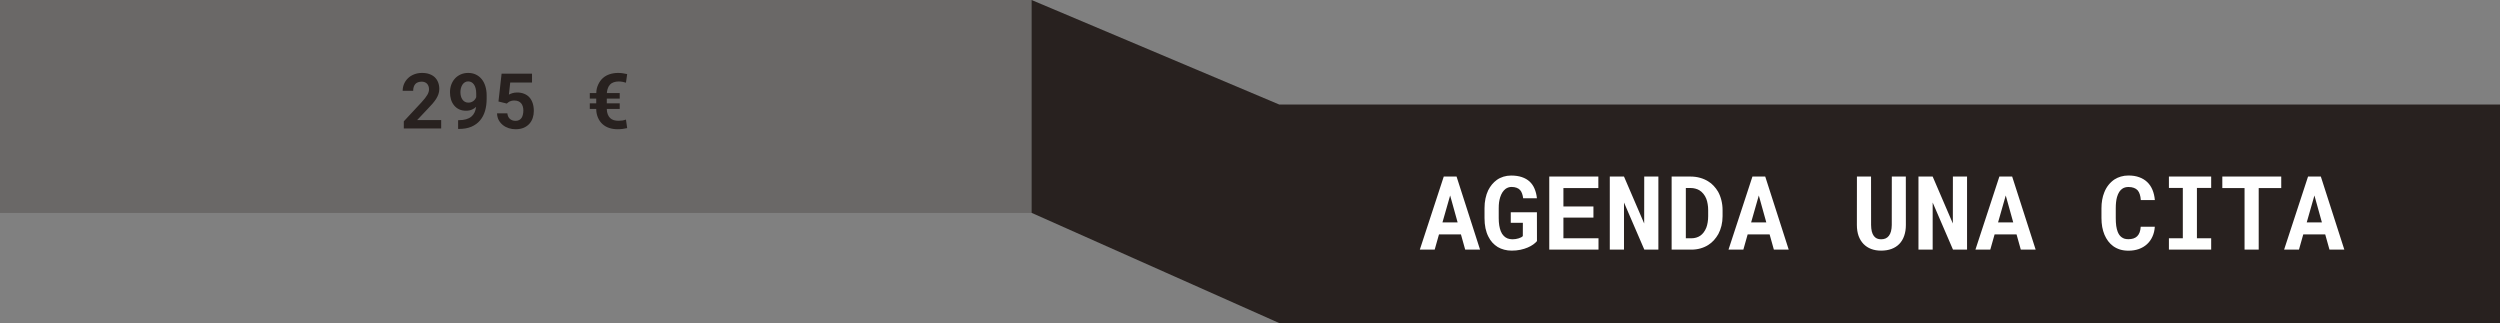
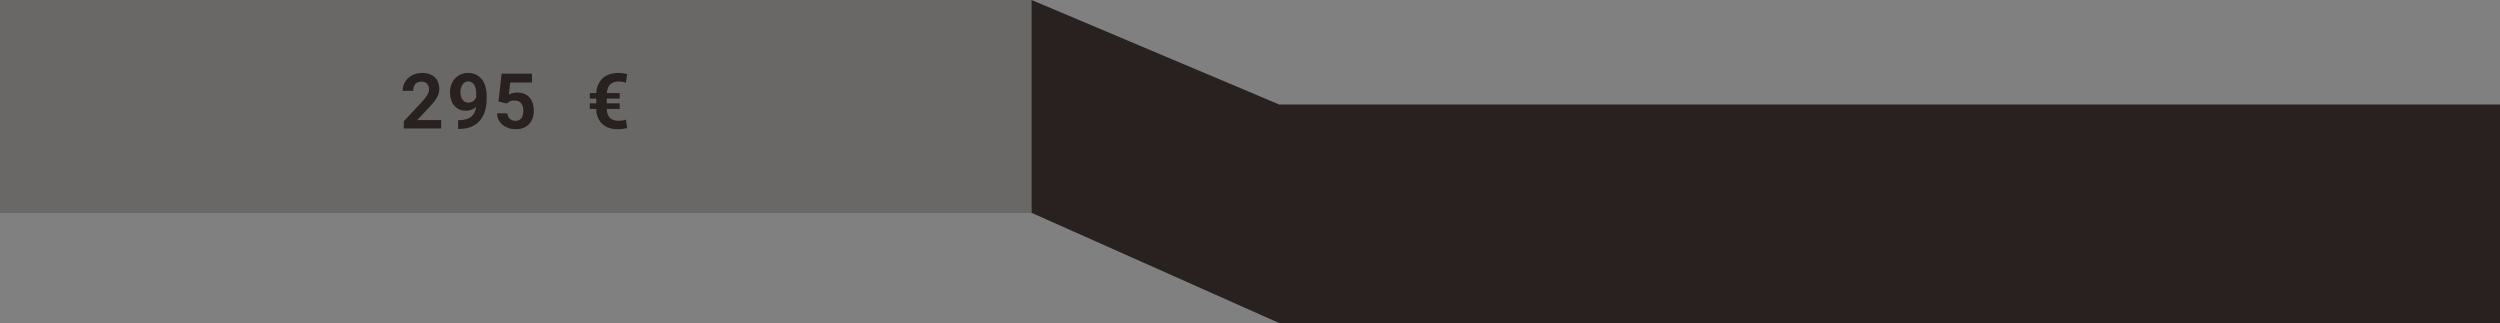
<svg xmlns="http://www.w3.org/2000/svg" width="681" height="88" viewBox="0 0 681 88" fill="none">
  <rect x="0" y="0" width="681" height="88" fill="#808080" stroke="none" />
  <rect width="281" height="58" fill="#28211F" fill-opacity="0.25" />
  <path d="M348.456 88L281 57.977V0L348.456 28.471H681V88H348.456Z" fill="#28211F" />
  <path d="M120.177 35H109.995V33.052L114.824 27.863C115.2 27.453 115.518 27.081 115.778 26.746C116.038 26.411 116.25 26.103 116.414 25.823C116.571 25.549 116.684 25.293 116.752 25.054C116.827 24.814 116.865 24.582 116.865 24.356C116.865 24.021 116.817 23.724 116.721 23.464C116.625 23.205 116.492 22.982 116.321 22.798C116.144 22.62 115.932 22.483 115.686 22.388C115.446 22.292 115.18 22.244 114.886 22.244C114.503 22.244 114.165 22.299 113.871 22.408C113.583 22.511 113.344 22.665 113.153 22.87C112.955 23.081 112.804 23.345 112.702 23.659C112.599 23.974 112.548 24.332 112.548 24.736H109.687C109.687 24.073 109.813 23.447 110.066 22.859C110.319 22.265 110.678 21.745 111.143 21.301C111.601 20.856 112.155 20.508 112.804 20.255C113.46 19.995 114.185 19.865 114.978 19.865C115.737 19.865 116.407 19.971 116.988 20.183C117.576 20.395 118.068 20.692 118.464 21.075C118.854 21.458 119.151 21.919 119.356 22.459C119.562 22.993 119.664 23.584 119.664 24.233C119.664 24.726 119.585 25.197 119.428 25.648C119.278 26.093 119.062 26.534 118.782 26.971C118.495 27.409 118.153 27.856 117.757 28.314C117.36 28.766 116.919 29.241 116.434 29.74L113.625 32.713H120.177V35ZM124.986 32.734C125.751 32.734 126.415 32.652 126.975 32.488C127.536 32.324 128.007 32.084 128.39 31.77C128.759 31.469 129.046 31.1 129.251 30.663C129.463 30.218 129.604 29.723 129.672 29.176V29.114C129.528 29.258 129.368 29.391 129.19 29.514C129.012 29.637 128.817 29.743 128.605 29.832C128.38 29.935 128.127 30.017 127.847 30.078C127.566 30.133 127.259 30.16 126.924 30.16C126.213 30.16 125.587 30.03 125.047 29.77C124.507 29.511 124.056 29.155 123.694 28.704C123.325 28.253 123.044 27.723 122.853 27.115C122.668 26.5 122.576 25.84 122.576 25.136C122.576 24.411 122.689 23.731 122.915 23.095C123.147 22.453 123.479 21.892 123.909 21.414C124.34 20.935 124.859 20.559 125.468 20.286C126.083 20.005 126.773 19.865 127.539 19.865C128.318 19.865 129.019 20.016 129.641 20.316C130.263 20.617 130.793 21.038 131.23 21.578C131.661 22.118 131.989 22.76 132.215 23.505C132.447 24.25 132.563 25.067 132.563 25.956V26.94C132.563 28.13 132.417 29.224 132.123 30.222C131.829 31.22 131.374 32.081 130.759 32.806C130.144 33.537 129.361 34.108 128.411 34.518C127.46 34.921 126.326 35.123 125.006 35.123H124.791V32.734H124.986ZM127.601 27.956C127.86 27.956 128.1 27.918 128.318 27.843C128.544 27.768 128.749 27.662 128.934 27.525C129.111 27.395 129.265 27.241 129.395 27.064C129.532 26.879 129.641 26.681 129.723 26.469V25.454C129.723 24.907 129.665 24.428 129.549 24.018C129.439 23.608 129.286 23.266 129.087 22.993C128.889 22.719 128.657 22.514 128.39 22.377C128.124 22.241 127.836 22.172 127.529 22.172C127.194 22.172 126.893 22.254 126.626 22.419C126.367 22.576 126.148 22.788 125.97 23.054C125.792 23.328 125.656 23.642 125.56 23.998C125.464 24.346 125.417 24.712 125.417 25.095C125.417 25.477 125.461 25.843 125.55 26.192C125.639 26.541 125.775 26.845 125.96 27.105C126.138 27.364 126.363 27.573 126.637 27.73C126.91 27.88 127.231 27.956 127.601 27.956ZM135.783 27.648L136.634 20.07H144.919V22.49H138.982L138.624 25.771C138.835 25.648 139.136 25.522 139.526 25.392C139.916 25.262 140.363 25.197 140.869 25.197C141.587 25.197 142.226 25.314 142.787 25.546C143.354 25.771 143.833 26.1 144.222 26.53C144.605 26.961 144.899 27.487 145.104 28.109C145.309 28.731 145.412 29.436 145.412 30.222C145.412 30.892 145.312 31.527 145.114 32.129C144.916 32.73 144.612 33.26 144.202 33.718C143.792 34.176 143.275 34.539 142.653 34.805C142.031 35.072 141.296 35.205 140.449 35.205C139.806 35.205 139.184 35.109 138.583 34.918C137.988 34.727 137.458 34.446 136.993 34.077C136.528 33.708 136.149 33.257 135.855 32.724C135.568 32.184 135.414 31.568 135.394 30.878H138.203C138.271 31.527 138.504 32.03 138.9 32.385C139.304 32.741 139.816 32.919 140.438 32.919C140.821 32.919 141.146 32.847 141.413 32.703C141.686 32.56 141.908 32.361 142.079 32.108C142.243 31.855 142.363 31.555 142.438 31.206C142.52 30.857 142.561 30.481 142.561 30.078C142.561 29.682 142.51 29.319 142.407 28.991C142.312 28.656 142.161 28.369 141.956 28.13C141.751 27.891 141.495 27.706 141.187 27.576C140.879 27.446 140.517 27.381 140.1 27.381C139.82 27.381 139.577 27.405 139.372 27.453C139.167 27.501 138.986 27.562 138.829 27.638C138.671 27.713 138.531 27.802 138.408 27.904C138.285 28 138.169 28.102 138.06 28.212L135.783 27.648ZM168.811 29.668H165.294V29.699C165.294 30.211 165.379 30.693 165.55 31.145C165.728 31.589 165.954 31.934 166.227 32.18C166.5 32.433 166.829 32.618 167.211 32.734C167.594 32.843 168.021 32.898 168.493 32.898C168.855 32.898 169.204 32.874 169.539 32.826C169.881 32.772 170.206 32.686 170.513 32.57L170.841 34.898C170.438 34.993 170.018 35.068 169.58 35.123C169.143 35.178 168.698 35.205 168.247 35.205C167.413 35.205 166.644 35.089 165.94 34.856C165.243 34.624 164.638 34.275 164.125 33.81C163.619 33.366 163.206 32.778 162.884 32.047C162.57 31.309 162.413 30.529 162.413 29.709V29.668H160.659V28.15H162.413V26.858H160.659V25.351H162.433V25.3C162.433 24.541 162.604 23.789 162.946 23.044C163.294 22.299 163.725 21.701 164.238 21.25C164.757 20.791 165.373 20.446 166.083 20.214C166.794 19.981 167.57 19.865 168.411 19.865C168.828 19.865 169.235 19.896 169.631 19.957C170.035 20.012 170.438 20.087 170.841 20.183L170.513 22.521C170.219 22.425 169.901 22.347 169.56 22.285C169.218 22.224 168.876 22.193 168.534 22.193C168.028 22.193 167.567 22.268 167.15 22.419C166.733 22.562 166.401 22.774 166.155 23.054C165.841 23.41 165.622 23.816 165.499 24.274C165.376 24.732 165.314 25.088 165.314 25.341V25.351H168.811V26.858H165.294V28.15H168.811V29.668Z" fill="#28211F" />
-   <path d="M397.957 63.844H391.982L390.807 68H386.76L393.281 48.094H396.768L403.166 68H399.119L397.957 63.844ZM392.926 60.576H397.055L395.018 53.248L392.926 60.576ZM418.67 65.676C418.424 65.977 418.087 66.282 417.658 66.592C417.23 66.902 416.724 67.18 416.141 67.426C415.548 67.681 414.887 67.886 414.158 68.041C413.429 68.196 412.645 68.273 411.807 68.273C411.077 68.273 410.389 68.187 409.742 68.014C409.104 67.85 408.516 67.608 407.979 67.289C407.45 66.961 406.967 66.56 406.529 66.086C406.101 65.612 405.736 65.07 405.436 64.459C405.089 63.785 404.825 63.023 404.643 62.176C404.469 61.328 404.383 60.408 404.383 59.414V56.707C404.383 55.759 404.469 54.88 404.643 54.068C404.816 53.248 405.062 52.505 405.381 51.84C405.682 51.247 406.028 50.714 406.42 50.24C406.821 49.766 407.258 49.356 407.732 49.01C408.288 48.618 408.895 48.322 409.551 48.121C410.207 47.921 410.9 47.82 411.629 47.82C412.75 47.82 413.725 47.962 414.555 48.244C415.393 48.527 416.1 48.932 416.674 49.461C417.248 49.999 417.695 50.65 418.014 51.416C418.342 52.182 418.556 53.043 418.656 54H414.91C414.846 53.517 414.746 53.089 414.609 52.715C414.482 52.341 414.304 52.027 414.076 51.772C413.821 51.489 413.497 51.279 413.105 51.143C412.723 50.997 412.262 50.924 411.725 50.924C411.433 50.924 411.15 50.969 410.877 51.06C410.604 51.152 410.348 51.284 410.111 51.457C409.801 51.694 409.519 52.004 409.264 52.387C409.018 52.77 408.812 53.221 408.648 53.74C408.521 54.141 408.421 54.588 408.348 55.08C408.284 55.572 408.252 56.105 408.252 56.68V59.414C408.252 60.134 408.298 60.79 408.389 61.383C408.489 61.975 408.626 62.499 408.799 62.955C408.908 63.219 409.031 63.465 409.168 63.693C409.314 63.912 409.473 64.108 409.646 64.281C409.938 64.573 410.275 64.796 410.658 64.951C411.05 65.097 411.492 65.174 411.984 65.184C412.285 65.184 412.581 65.161 412.873 65.115C413.165 65.07 413.438 65.006 413.693 64.924C413.949 64.842 414.172 64.751 414.363 64.65C414.564 64.541 414.714 64.427 414.814 64.309L414.828 60.699H411.533V57.828H418.656L418.67 65.676ZM434.051 59.277H425.875V64.897H435.432V68H422.02V48.094H435.391V51.225H425.875V56.242H434.051V59.277ZM451.742 68H447.914L442.377 55.162V68H438.508V48.094H442.377L447.873 60.877L447.887 48.094H451.742V68ZM455.352 68V48.094H460.506C461.426 48.094 462.288 48.208 463.09 48.435C463.892 48.654 464.621 48.969 465.277 49.379C465.852 49.716 466.362 50.131 466.809 50.623C467.264 51.106 467.661 51.635 467.998 52.209C468.39 52.911 468.691 53.685 468.9 54.533C469.119 55.381 469.229 56.283 469.229 57.24V58.881C469.229 59.801 469.128 60.672 468.928 61.492C468.727 62.312 468.445 63.065 468.08 63.748C467.734 64.359 467.328 64.924 466.863 65.443C466.398 65.954 465.888 66.382 465.332 66.728C464.685 67.139 463.969 67.453 463.186 67.672C462.411 67.891 461.581 68 460.697 68H455.352ZM459.221 51.211V64.91H460.697C461.171 64.91 461.613 64.851 462.023 64.732C462.434 64.614 462.807 64.441 463.145 64.213C463.491 63.976 463.801 63.675 464.074 63.31C464.357 62.937 464.598 62.504 464.799 62.012C464.963 61.583 465.086 61.109 465.168 60.59C465.259 60.061 465.305 59.492 465.305 58.881V57.213C465.305 56.639 465.259 56.096 465.168 55.586C465.086 55.066 464.963 54.592 464.799 54.164C464.598 53.654 464.334 53.198 464.006 52.797C463.687 52.396 463.313 52.068 462.885 51.812C462.557 51.621 462.192 51.475 461.791 51.375C461.399 51.266 460.971 51.211 460.506 51.211H459.221ZM482.039 63.844H476.064L474.889 68H470.842L477.363 48.094H480.85L487.248 68H483.201L482.039 63.844ZM477.008 60.576H481.137L479.1 53.248L477.008 60.576ZM519.145 48.094L519.158 61.287C519.158 62.399 519.003 63.388 518.693 64.254C518.393 65.12 517.955 65.849 517.381 66.441C516.798 67.043 516.087 67.499 515.248 67.809C514.419 68.118 513.471 68.273 512.404 68.273C511.402 68.273 510.495 68.118 509.684 67.809C508.882 67.499 508.193 67.047 507.619 66.455C507.045 65.863 506.598 65.133 506.279 64.268C505.969 63.393 505.814 62.399 505.814 61.287L505.828 48.094H509.67L509.684 61.287C509.693 61.953 509.757 62.536 509.875 63.037C510.003 63.538 510.189 63.953 510.436 64.281C510.663 64.582 510.941 64.81 511.27 64.965C511.598 65.111 511.976 65.184 512.404 65.184C512.869 65.184 513.279 65.106 513.635 64.951C513.999 64.787 514.3 64.546 514.537 64.227C514.792 63.898 514.984 63.488 515.111 62.996C515.239 62.504 515.307 61.934 515.316 61.287L515.33 48.094H519.145ZM535.824 68H531.996L526.459 55.162V68H522.59V48.094H526.459L531.955 60.877L531.969 48.094H535.824V68ZM549.305 63.844H543.33L542.154 68H538.107L544.629 48.094H548.115L554.514 68H550.467L549.305 63.844ZM544.273 60.576H548.402L546.365 53.248L544.273 60.576ZM586.971 61.766C586.907 62.768 586.688 63.671 586.314 64.473C585.95 65.275 585.458 65.958 584.838 66.523C584.218 67.088 583.48 67.526 582.623 67.836C581.766 68.137 580.818 68.287 579.779 68.287C578.959 68.287 578.198 68.182 577.496 67.973C576.803 67.754 576.179 67.444 575.623 67.043C575.113 66.669 574.657 66.218 574.256 65.689C573.864 65.161 573.531 64.578 573.258 63.94C572.993 63.301 572.788 62.6 572.643 61.834C572.506 61.068 572.438 60.257 572.438 59.4V56.721C572.438 55.919 572.501 55.158 572.629 54.438C572.757 53.708 572.948 53.034 573.203 52.414C573.495 51.658 573.878 50.983 574.352 50.391C574.826 49.798 575.363 49.297 575.965 48.887C576.503 48.54 577.09 48.276 577.729 48.094C578.376 47.902 579.068 47.807 579.807 47.807C580.9 47.807 581.871 47.962 582.719 48.272C583.576 48.581 584.305 49.023 584.906 49.598C585.508 50.172 585.982 50.874 586.328 51.703C586.674 52.533 586.893 53.467 586.984 54.506H583.156C583.12 53.913 583.029 53.394 582.883 52.947C582.746 52.501 582.546 52.127 582.281 51.826C582.008 51.535 581.666 51.316 581.256 51.17C580.855 51.015 580.372 50.938 579.807 50.938C579.506 50.938 579.223 50.969 578.959 51.033C578.704 51.097 578.467 51.193 578.248 51.32C577.874 51.539 577.555 51.853 577.291 52.264C577.036 52.665 576.831 53.134 576.676 53.672C576.557 54.091 576.471 54.556 576.416 55.066C576.361 55.568 576.334 56.11 576.334 56.693V59.4C576.334 60.193 576.375 60.904 576.457 61.533C576.548 62.153 576.685 62.695 576.867 63.16C576.995 63.479 577.145 63.762 577.318 64.008C577.501 64.254 577.706 64.459 577.934 64.623C578.18 64.805 578.453 64.942 578.754 65.033C579.064 65.115 579.406 65.156 579.779 65.156C580.281 65.156 580.732 65.092 581.133 64.965C581.534 64.837 581.876 64.637 582.158 64.363C582.441 64.09 582.664 63.739 582.828 63.31C582.992 62.882 583.092 62.367 583.129 61.766H586.971ZM590.812 48.094H602.324V51.197H598.441V64.91H602.324V68H590.812V64.91H594.6V51.197H590.812V48.094ZM621.41 51.225H615.271V68H611.416V51.225H605.359V48.094H621.41V51.225ZM633.387 63.844H627.412L626.236 68H622.189L628.711 48.094H632.197L638.596 68H634.549L633.387 63.844ZM628.355 60.576H632.484L630.447 53.248L628.355 60.576Z" fill="white" />
</svg>